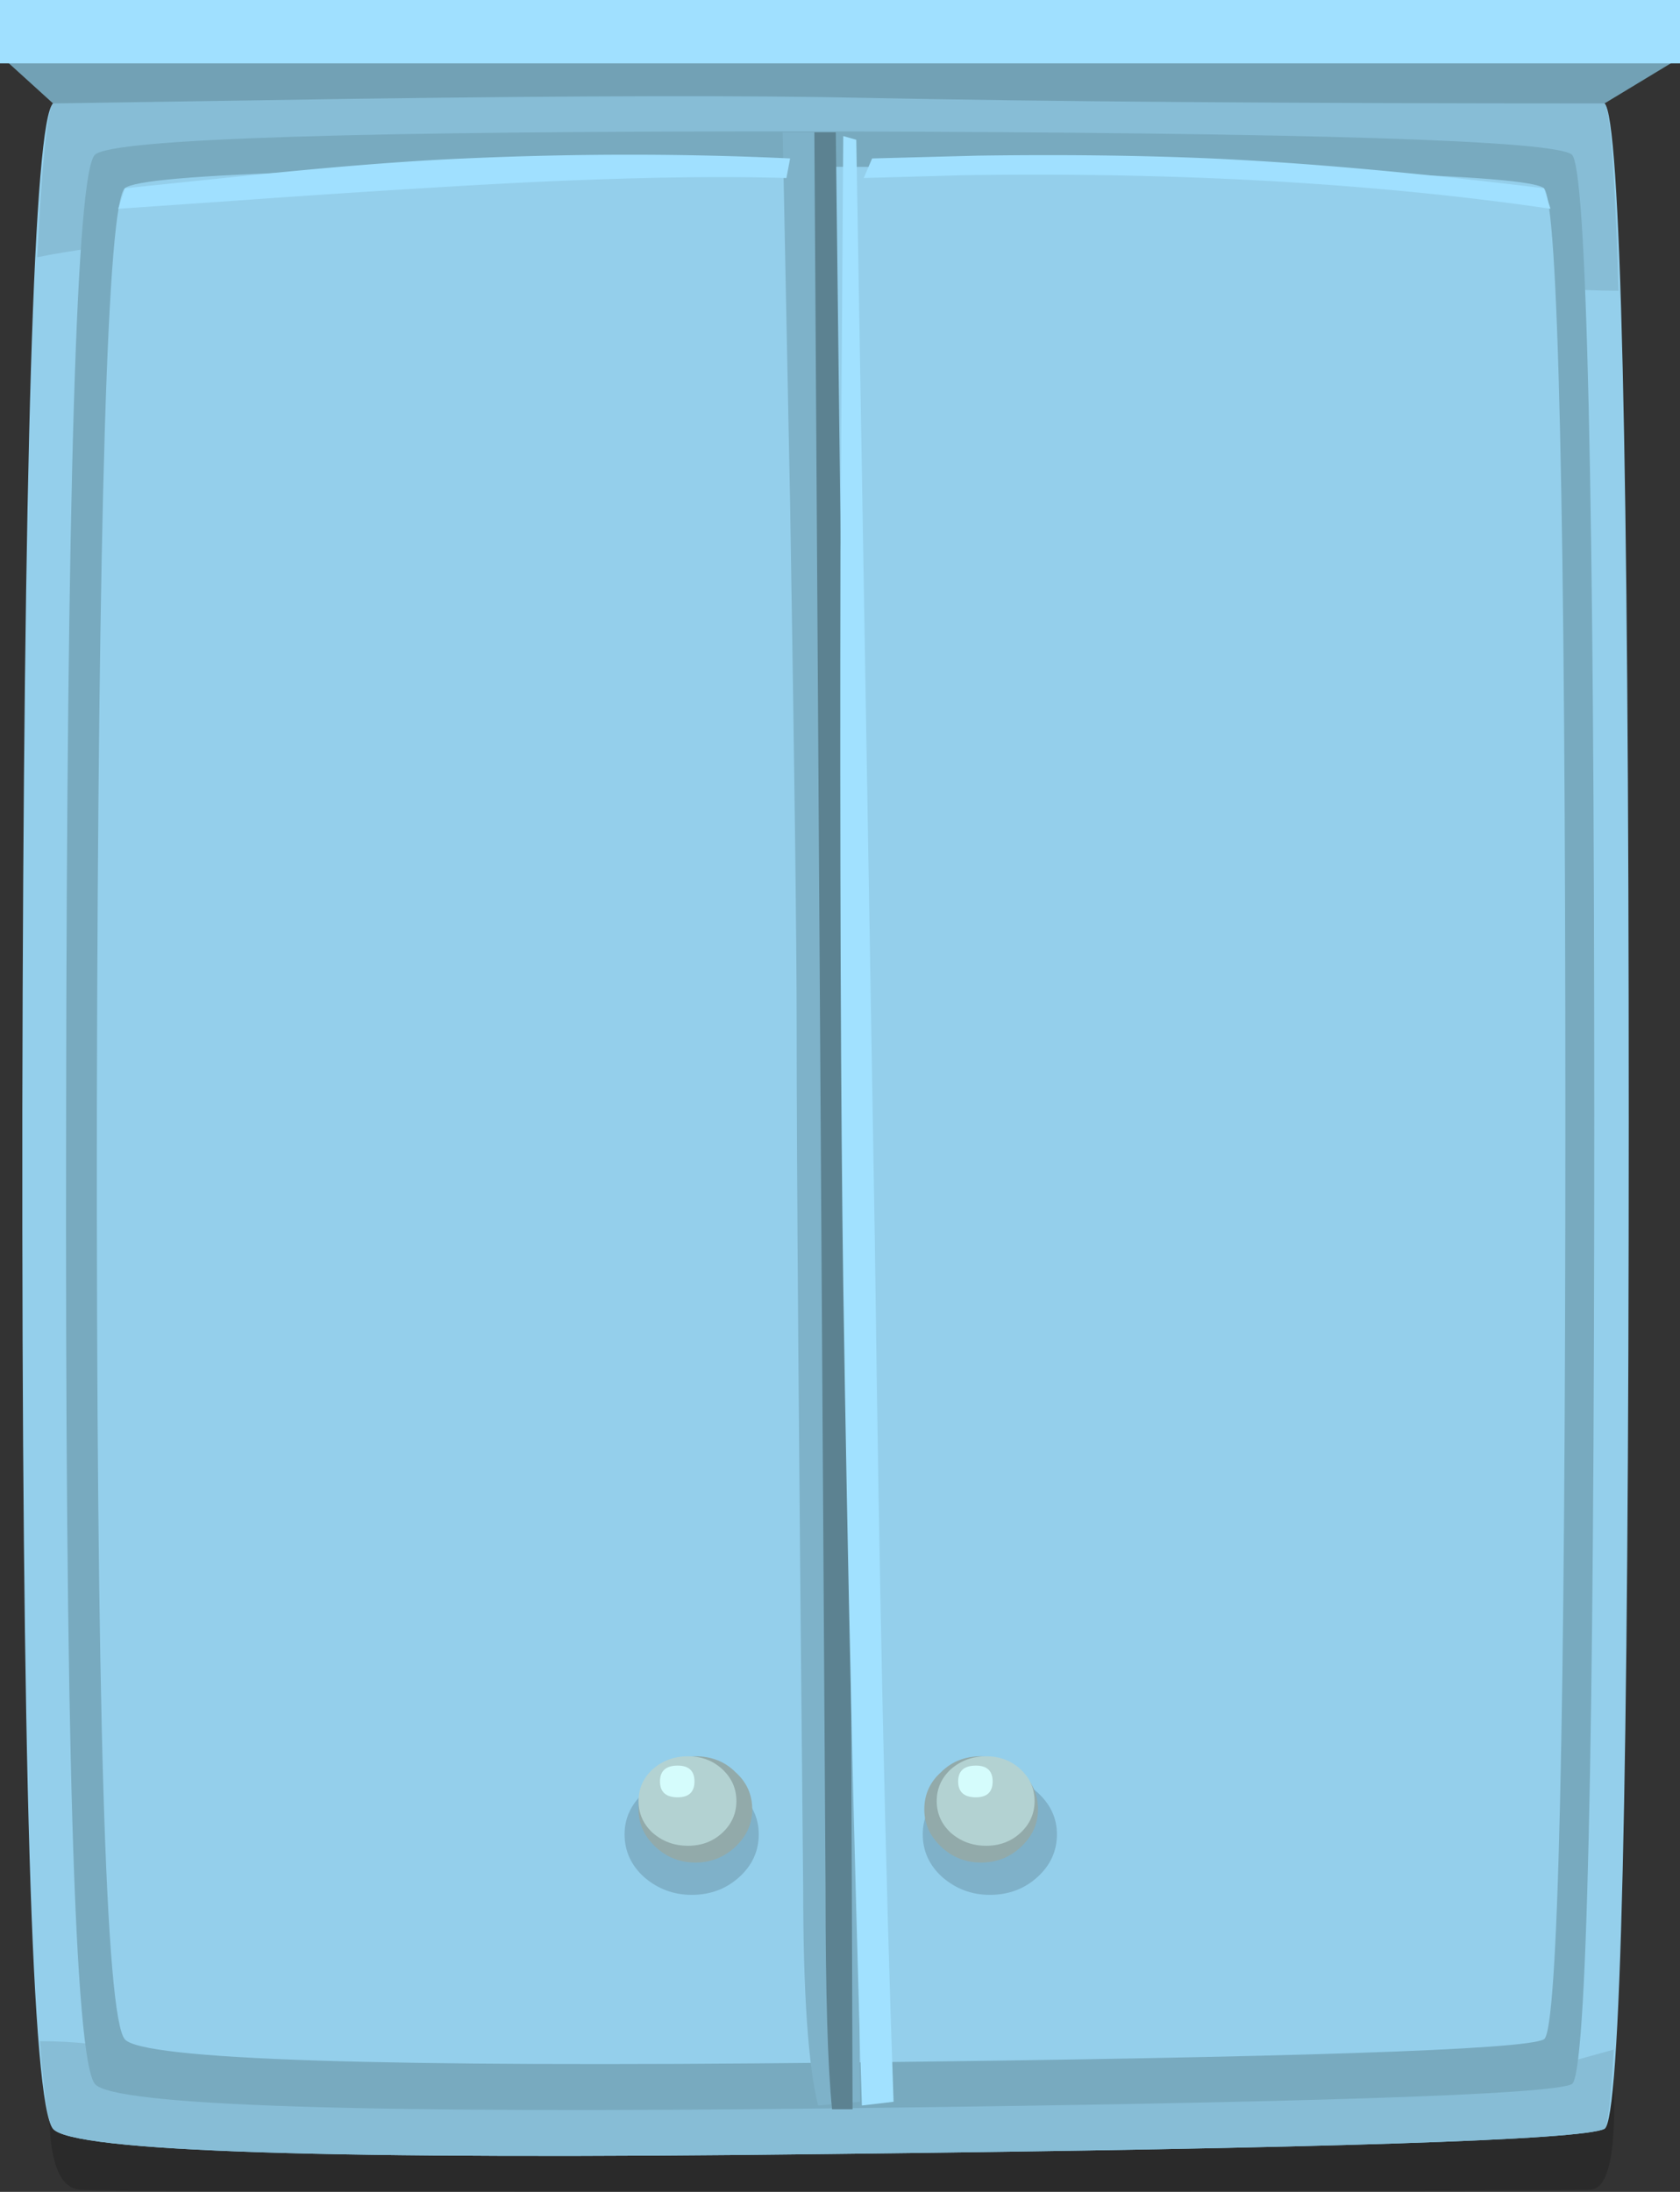
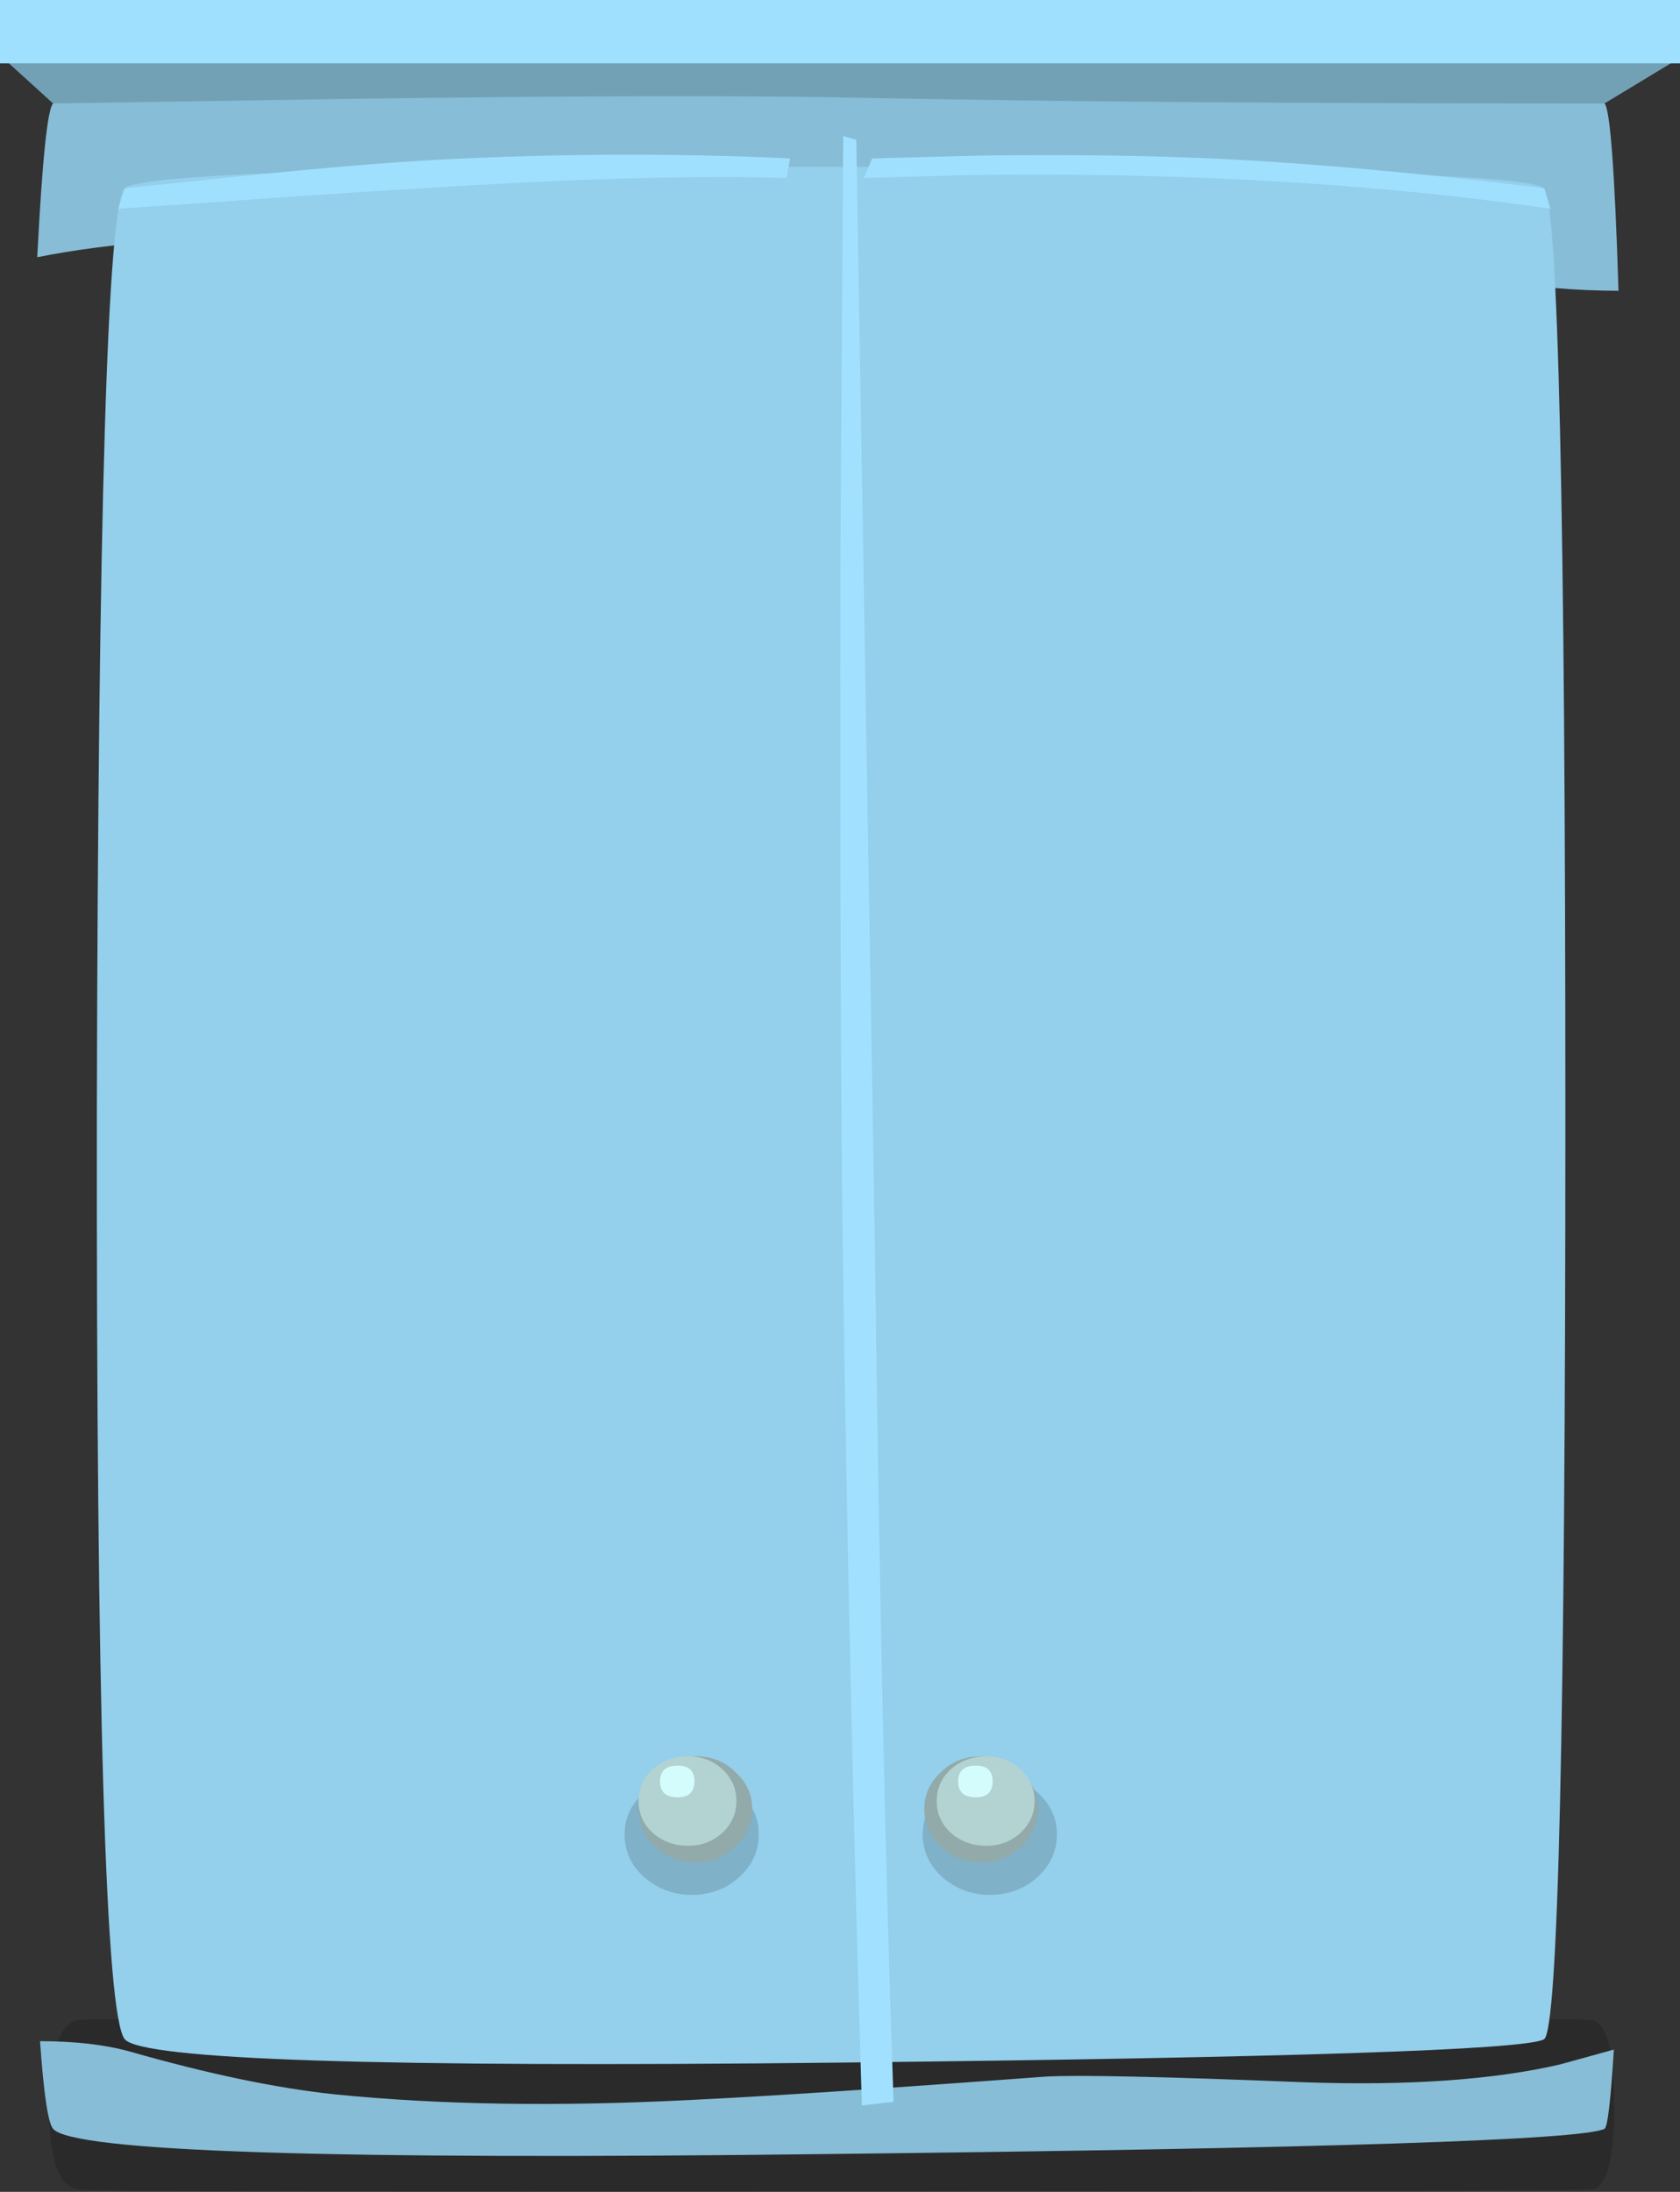
<svg xmlns="http://www.w3.org/2000/svg" width="270.444" height="352.743" viewBox="0 0 270.444 352.743">
  <rect x="0" y="0" width="270.444" height="352.743" fill="#333333" stroke="none" />
  <path d="M259.861 338.786c0 8.944-1.266 13.474-3.8 13.592-3.41.15-43.742.263-120.997.339-78.524.083-119.295-.03-122.314-.339-3.311-.335-4.922-4.912-4.822-13.73.193-8.802 1.803-13.324 4.822-13.567 2.923-.226 43.597-.331 122.021-.314 78.327.008 118.757.113 121.29.314 2.534.193 3.8 4.761 3.8 13.705z" opacity=".18" fill-rule="evenodd" />
-   <path d="M262.194 180.297c0 106.8-1.299 160.899-3.9 162.3-3.5 1.8-44.9 3.15-124.2 4.05-80.6.999-122.45-.351-125.55-4.05-3.399-3.999-5.052-58.65-4.95-163.95.198-105.099 1.851-159.099 4.95-162 3-2.7 44.751-3.951 125.25-3.75 80.4.099 121.9 1.35 124.5 3.75 2.601 2.301 3.9 56.853 3.9 163.65z" fill="#94cfeb" fill-rule="evenodd" />
  <path d="M209.694 335.097c16.8.6 30.6-.351 41.4-2.85l8.7-2.4c-.5 8.199-.999 12.45-1.5 12.75-3.5 1.8-44.9 3.15-124.2 4.05-80.6.999-122.45-.351-125.55-4.05-.8-.9-1.5-5.601-2.1-14.1 5.601 0 10.401.549 14.4 1.65 12.6 3.6 23.601 5.901 33 6.9 16.9 1.701 36.051 2.001 57.45.9 12.501-.6 31.5-1.851 57-3.75 5.202-.3 19 0 41.4.9zM258.294 16.647c.9.9 1.65 10.95 2.25 30.15-3.3 0-6.75-.15-10.35-.45-9.699-.6-23.649-1.2-41.85-1.8-19.302-.6-33.3-1.149-42-1.65-52.5-2.799-92.3-4.251-119.4-4.35-8.7-.099-15.8 0-21.3.3-7.1.501-13.65 1.35-19.65 2.55.801-15.6 1.65-23.85 2.55-24.75 3-2.7 44.751-3.951 125.25-3.75 80.4.102 121.902 1.353 124.5 3.75z" fill="#87bdd6" fill-rule="evenodd" />
  <path d="M258.294 16.647c-50.499 0-90.249-.3-119.25-.9-18.099-.399-45.3-.351-81.6.15l-48.9.75-8.1-7.35h270l-12.15 7.35z" fill="#72a1b5" fill-rule="evenodd" />
  <path fill="#a0e0ff" fill-rule="evenodd" d="M270.444 10.197H0V0h270.444z" />
-   <path d="M256.644 180.75c0 101.7-1.2 153.249-3.6 154.65-3.3 1.701-42.699 3-118.2 3.9-76.7.897-116.55-.402-119.55-3.903-3.3-3.9-4.85-56.001-4.65-156.3.102-100.098 1.65-151.5 4.65-154.2 2.8-2.601 42.55-3.849 119.25-3.75 76.5.201 116.001 1.449 118.5 3.75 2.4 2.202 3.6 54.15 3.6 155.853z" fill="#78aabf" fill-rule="evenodd" />
  <path d="M251.994 179.847c0 97.599-1.149 147.051-3.45 148.35-3.099 1.698-40.95 2.949-113.55 3.75-73.7.801-111.999-.45-114.9-3.75-3.102-3.699-4.602-53.649-4.5-149.85.201-96.099 1.701-145.449 4.5-148.05 2.7-2.4 40.9-3.549 114.6-3.45 73.5.099 111.45 1.251 113.85 3.45 2.301 2.1 3.45 51.951 3.45 149.55z" fill="#94cfeb" fill-rule="evenodd" />
-   <path d="M125.994 21.297h6.75l3.45 138.3c.801 22.2 1.551 81.75 2.25 178.65l-6.75.6c-1.599-6.399-2.4-18.099-2.4-35.1-.699-70.5-1.05-116.601-1.05-138.3 0-13.599-.35-41.7-1.05-84.3l-1.2-59.85z" fill="#7eb2c9" fill-rule="evenodd" />
-   <path d="M131.094 21.297h3.45l1.65 138.3c.4 22.2.75 82.149 1.05 179.85h-3.3c-.699-6.801-1.05-18.699-1.05-35.7l-1.8-282.45z" fill="#5c8291" fill-rule="evenodd" />
  <path d="M135.744 21.897l2.1.6 3 178.05c.7 55.2 1.698 101.1 3 137.7l-5.1.6c-1.299-42.099-2.3-86.1-3-132-.399-28.698-.549-68.151-.45-118.35l.45-66.6z" fill="#a1e1ff" fill-rule="evenodd" />
  <path d="M74.844 25.5c17.898-.801 35.35-.801 52.35 0l-.6 3.15c-13.1-.399-30.15 0-51.15 1.2a2795.502 2795.502 0 00-39 2.55l-17.4 1.2 1.05-3.3 18.9-1.95c14.502-1.503 26.451-2.451 35.85-2.85zM249.594 33.597c-17.1-2.499-35.55-4.149-55.35-4.95-12.6-.501-25.599-.651-39-.45l-16.2.45 1.35-3.147 16.95-.45c13.5-.198 26.05-.051 37.65.45 15.3.699 33.15 2.301 53.55 4.8l1.05 3.297z" fill="#a0e0ff" fill-rule="evenodd" />
  <path d="M122.143 295.197c0 2.7-1.05 5.001-3.15 6.9-2.1 1.899-4.65 2.85-7.65 2.85-2.9 0-5.45-.951-7.65-2.85-2.1-1.899-3.15-4.2-3.15-6.9 0-2.601 1.05-4.851 3.15-6.75 2.2-1.899 4.75-2.85 7.65-2.85 3 0 5.55.951 7.65 2.85 2.1 1.899 3.15 4.149 3.15 6.75z" fill-rule="evenodd" opacity=".148" />
  <path d="M121.094 291.197c0 2.301-.9 4.299-2.7 6-1.8 1.698-3.948 2.55-6.45 2.55-2.499 0-4.65-.852-6.45-2.55-1.8-1.701-2.7-3.699-2.7-6 0-2.4.9-4.401 2.7-6 1.701-1.701 3.85-2.55 6.45-2.55 2.601 0 4.752.852 6.45 2.55 1.8 1.602 2.7 3.6 2.7 6z" fill="#92aaaa" fill-rule="evenodd" />
  <path d="M118.544 289.847c0 2.001-.75 3.699-2.25 5.1-1.5 1.401-3.35 2.1-5.55 2.1-2.199 0-4.1-.699-5.7-2.1-1.5-1.401-2.25-3.099-2.25-5.1 0-2.001.75-3.699 2.25-5.1 1.6-1.401 3.501-2.1 5.7-2.1 2.2 0 4.05.699 5.55 2.1 1.5 1.401 2.25 3.102 2.25 5.1z" fill="#b3d2d2" fill-rule="evenodd" />
  <path d="M111.794 286.697c0 1.698-.9 2.55-2.7 2.55-1.899 0-2.85-.852-2.85-2.55 0-1.701.951-2.55 2.85-2.55 1.8 0 2.7.852 2.7 2.55z" fill="#d5fcfc" fill-rule="evenodd" />
  <g>
    <path d="M170.143 295.197c0 2.7-1.05 5.001-3.15 6.9-2.1 1.899-4.65 2.85-7.65 2.85-2.9 0-5.45-.951-7.65-2.85-2.1-1.899-3.15-4.2-3.15-6.9 0-2.601 1.05-4.851 3.15-6.75 2.2-1.899 4.75-2.85 7.65-2.85 3 0 5.55.951 7.65 2.85 2.1 1.899 3.15 4.149 3.15 6.75z" fill-rule="evenodd" opacity=".148" />
    <path d="M167.094 291.197c0 2.301-.9 4.299-2.7 6-1.8 1.698-3.948 2.55-6.45 2.55-2.499 0-4.65-.852-6.45-2.55-1.8-1.701-2.7-3.699-2.7-6 0-2.4.9-4.401 2.7-6 1.701-1.701 3.85-2.55 6.45-2.55 2.601 0 4.752.852 6.45 2.55 1.8 1.602 2.7 3.6 2.7 6z" fill="#92aaaa" fill-rule="evenodd" />
    <path d="M166.544 289.847c0 2.001-.75 3.699-2.25 5.1-1.5 1.401-3.35 2.1-5.55 2.1-2.199 0-4.1-.699-5.7-2.1-1.5-1.401-2.25-3.099-2.25-5.1 0-2.001.75-3.699 2.25-5.1 1.6-1.401 3.501-2.1 5.7-2.1 2.2 0 4.05.699 5.55 2.1 1.5 1.401 2.25 3.102 2.25 5.1z" fill="#b3d2d2" fill-rule="evenodd" />
    <path d="M159.794 286.697c0 1.698-.9 2.55-2.7 2.55-1.899 0-2.85-.852-2.85-2.55 0-1.701.951-2.55 2.85-2.55 1.8 0 2.7.852 2.7 2.55z" fill="#d5fcfc" fill-rule="evenodd" />
  </g>
</svg>